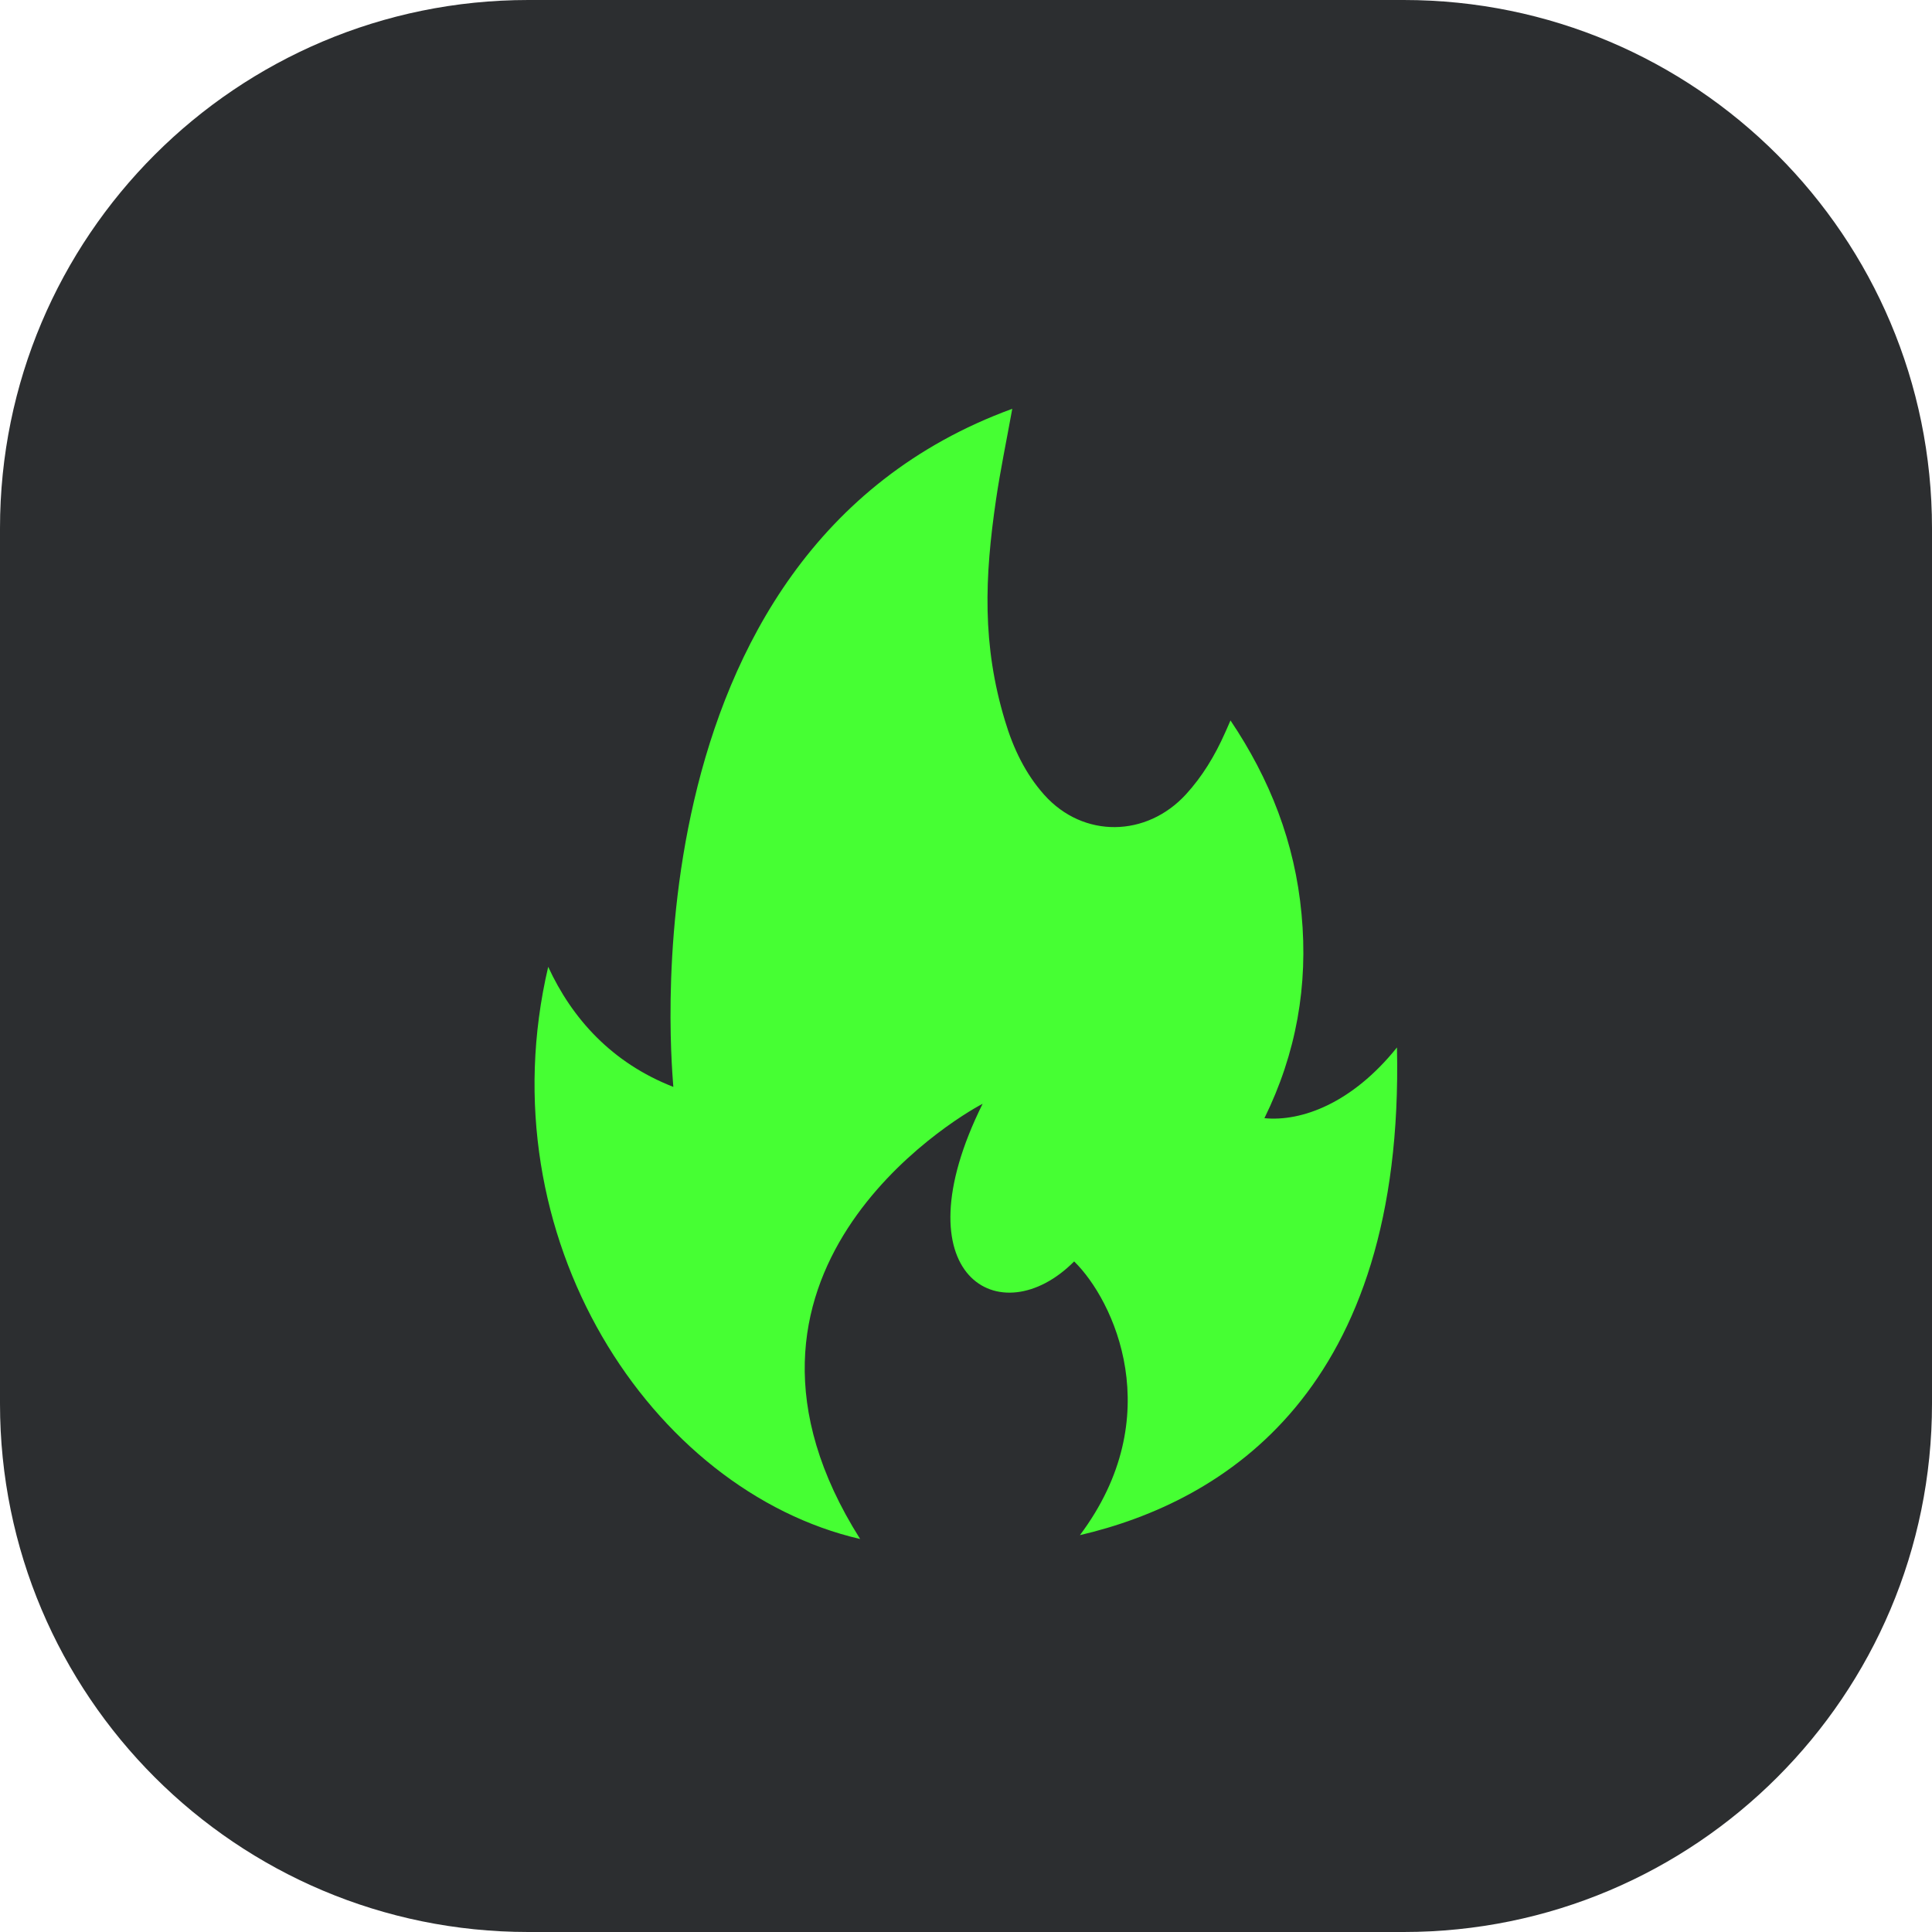
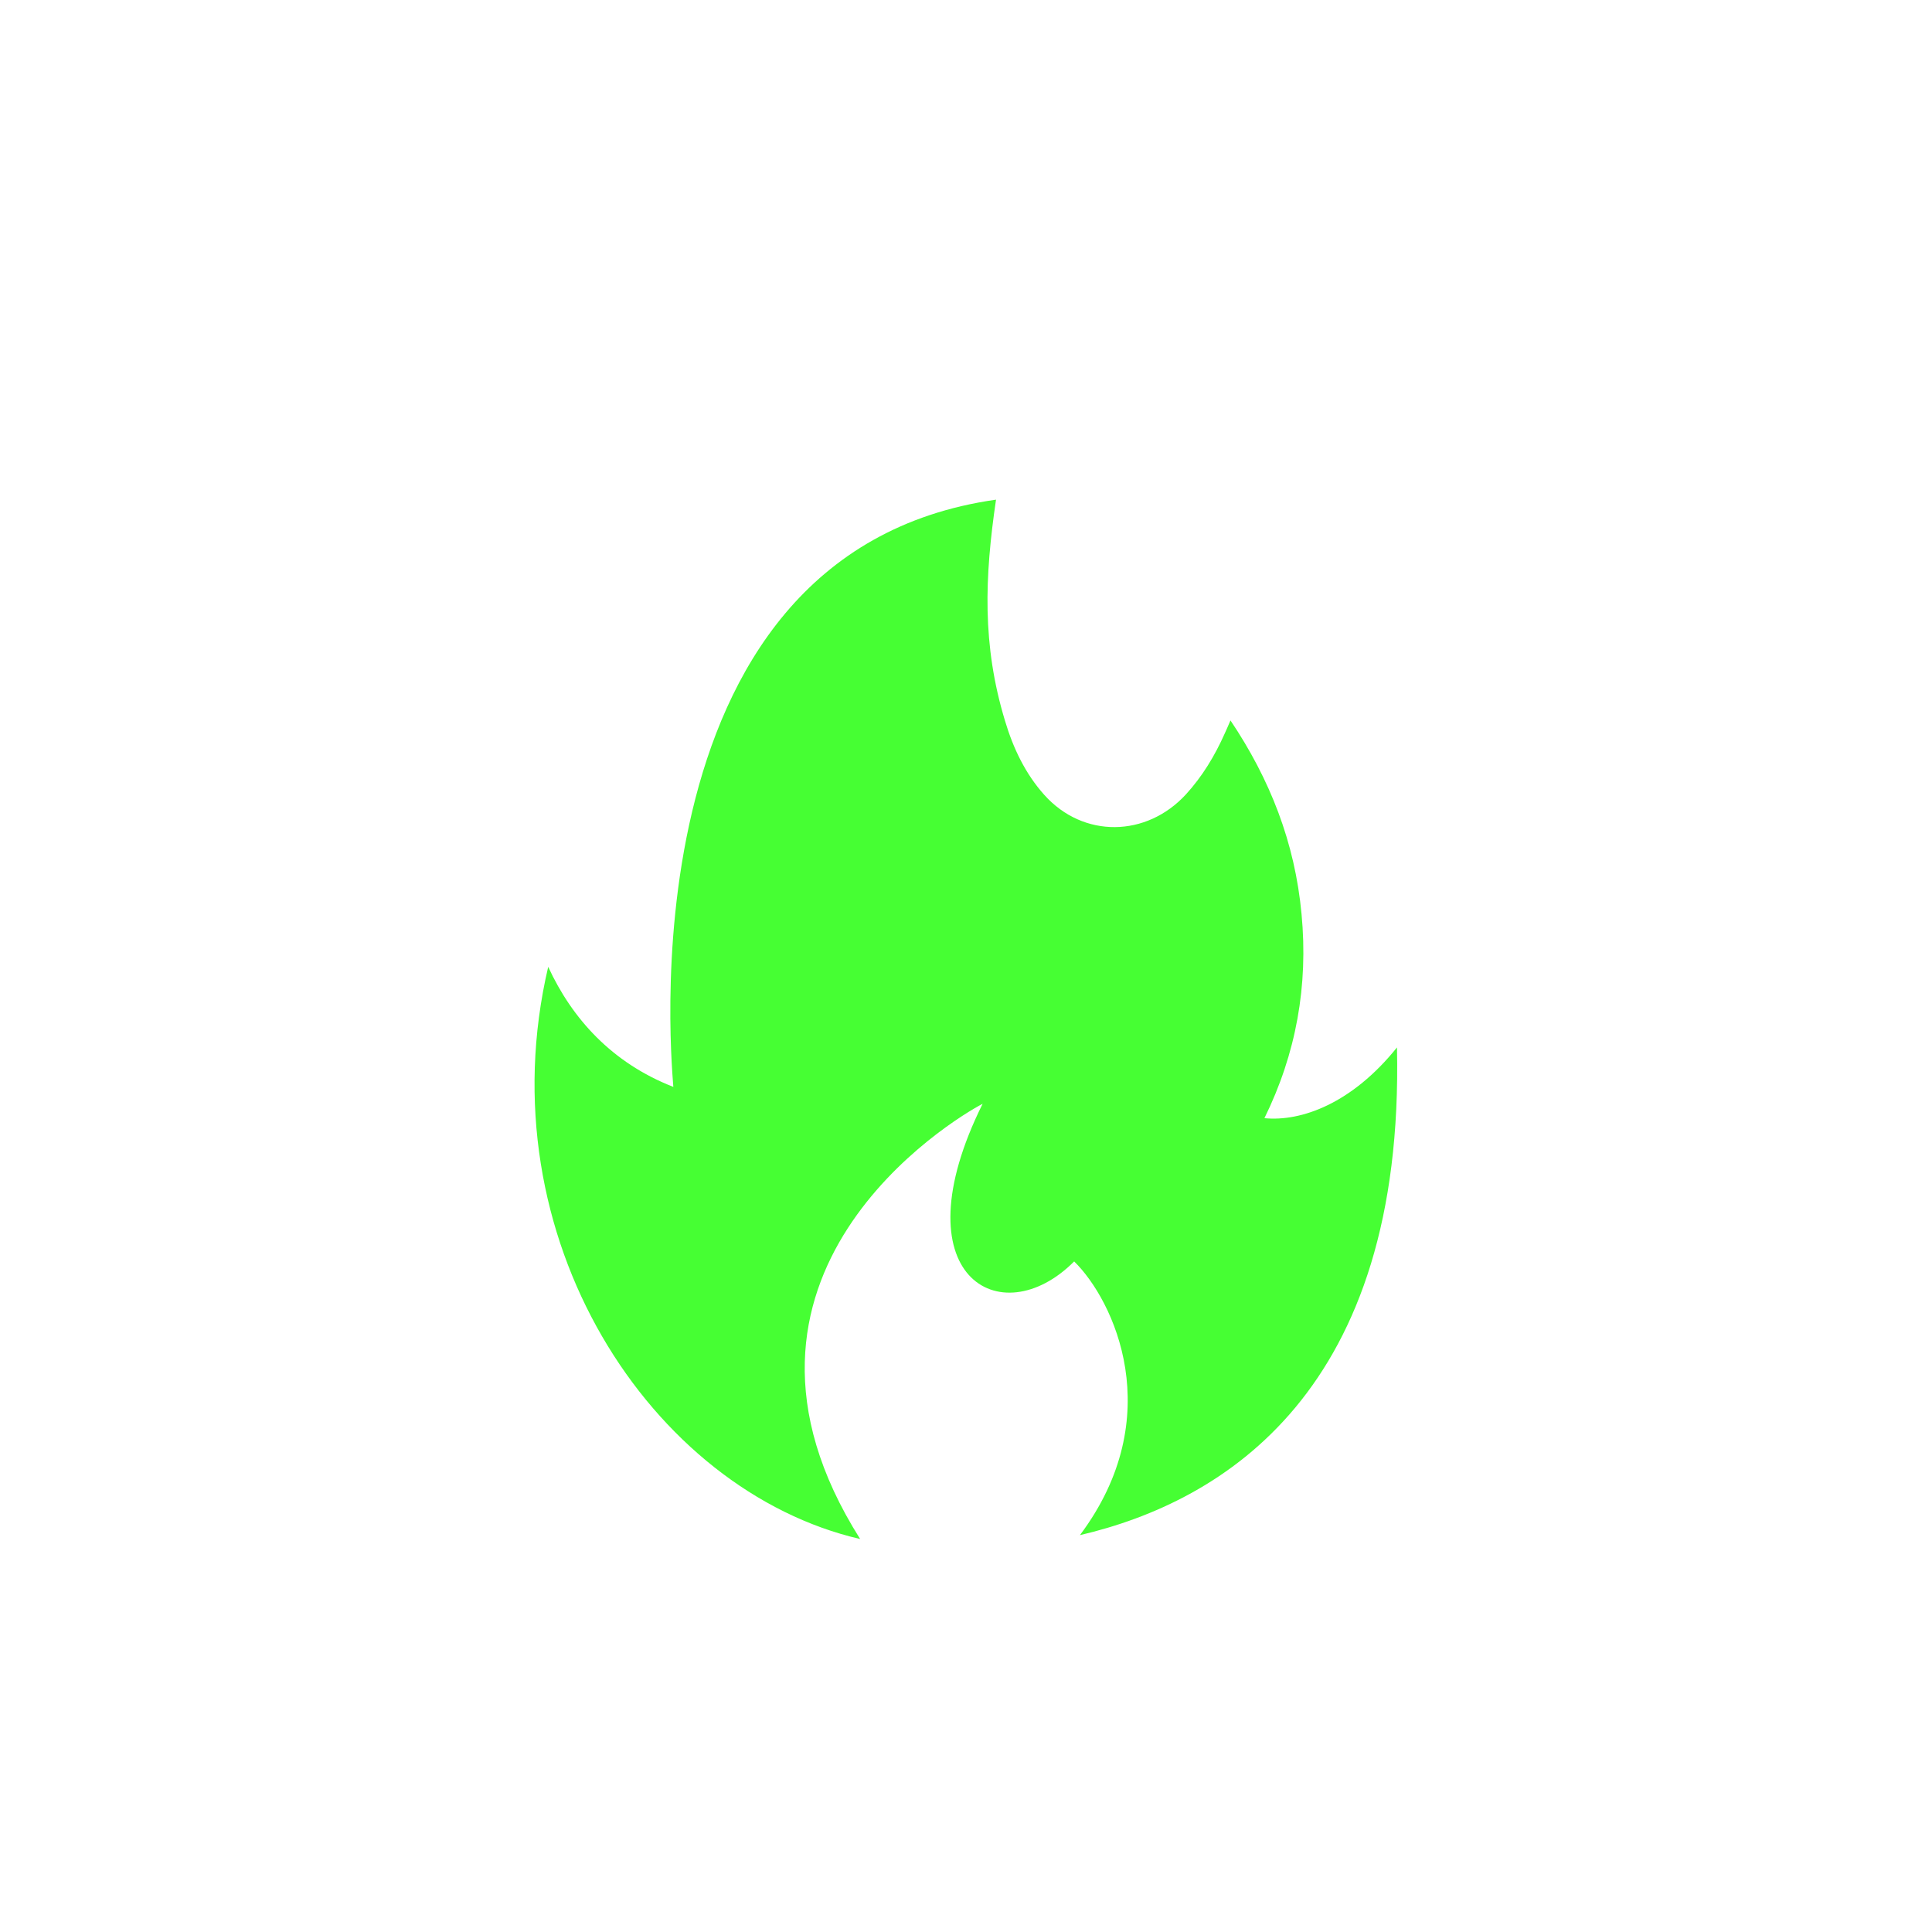
<svg xmlns="http://www.w3.org/2000/svg" width="56" height="56" viewBox="0 0 56 56" fill="none">
-   <path d="M40.687 0H15.313C6.856 0 0 6.856 0 15.313V40.687C0 49.144 6.856 56 15.313 56H40.687C49.144 56 56 49.144 56 40.687V15.313C56 6.856 49.144 0 40.687 0Z" fill="#2C2E30" />
-   <path d="M40.495 30.357C39.191 31.984 37.72 32.516 36.65 32.411C37.573 30.533 37.922 28.566 37.726 26.496C37.534 24.419 36.807 22.58 35.666 20.882C35.596 21.042 35.551 21.151 35.503 21.253C35.211 21.91 34.849 22.506 34.378 23.022C33.234 24.272 31.401 24.304 30.27 23.041C29.725 22.433 29.37 21.696 29.13 20.891C28.463 18.687 28.54 16.732 28.87 14.483C28.995 13.631 29.171 12.791 29.341 11.849C17.851 16.047 19.523 31.34 19.517 31.504C17.732 30.808 16.579 29.52 15.89 28.024C14.05 35.877 18.882 43.209 24.932 44.609C20.103 36.97 27.614 32.443 28.482 31.994C26.005 36.98 29.001 38.71 31.135 36.563C32.286 37.688 33.878 41.059 31.302 44.497C35.483 43.52 40.713 40.315 40.492 30.363L40.495 30.357Z" fill="#46FF33" />
+   <path d="M40.495 30.357C39.191 31.984 37.72 32.516 36.65 32.411C37.573 30.533 37.922 28.566 37.726 26.496C37.534 24.419 36.807 22.58 35.666 20.882C35.596 21.042 35.551 21.151 35.503 21.253C35.211 21.91 34.849 22.506 34.378 23.022C33.234 24.272 31.401 24.304 30.27 23.041C29.725 22.433 29.37 21.696 29.13 20.891C28.463 18.687 28.54 16.732 28.87 14.483C17.851 16.047 19.523 31.34 19.517 31.504C17.732 30.808 16.579 29.52 15.89 28.024C14.05 35.877 18.882 43.209 24.932 44.609C20.103 36.97 27.614 32.443 28.482 31.994C26.005 36.98 29.001 38.71 31.135 36.563C32.286 37.688 33.878 41.059 31.302 44.497C35.483 43.52 40.713 40.315 40.492 30.363L40.495 30.357Z" fill="#46FF33" />
</svg>